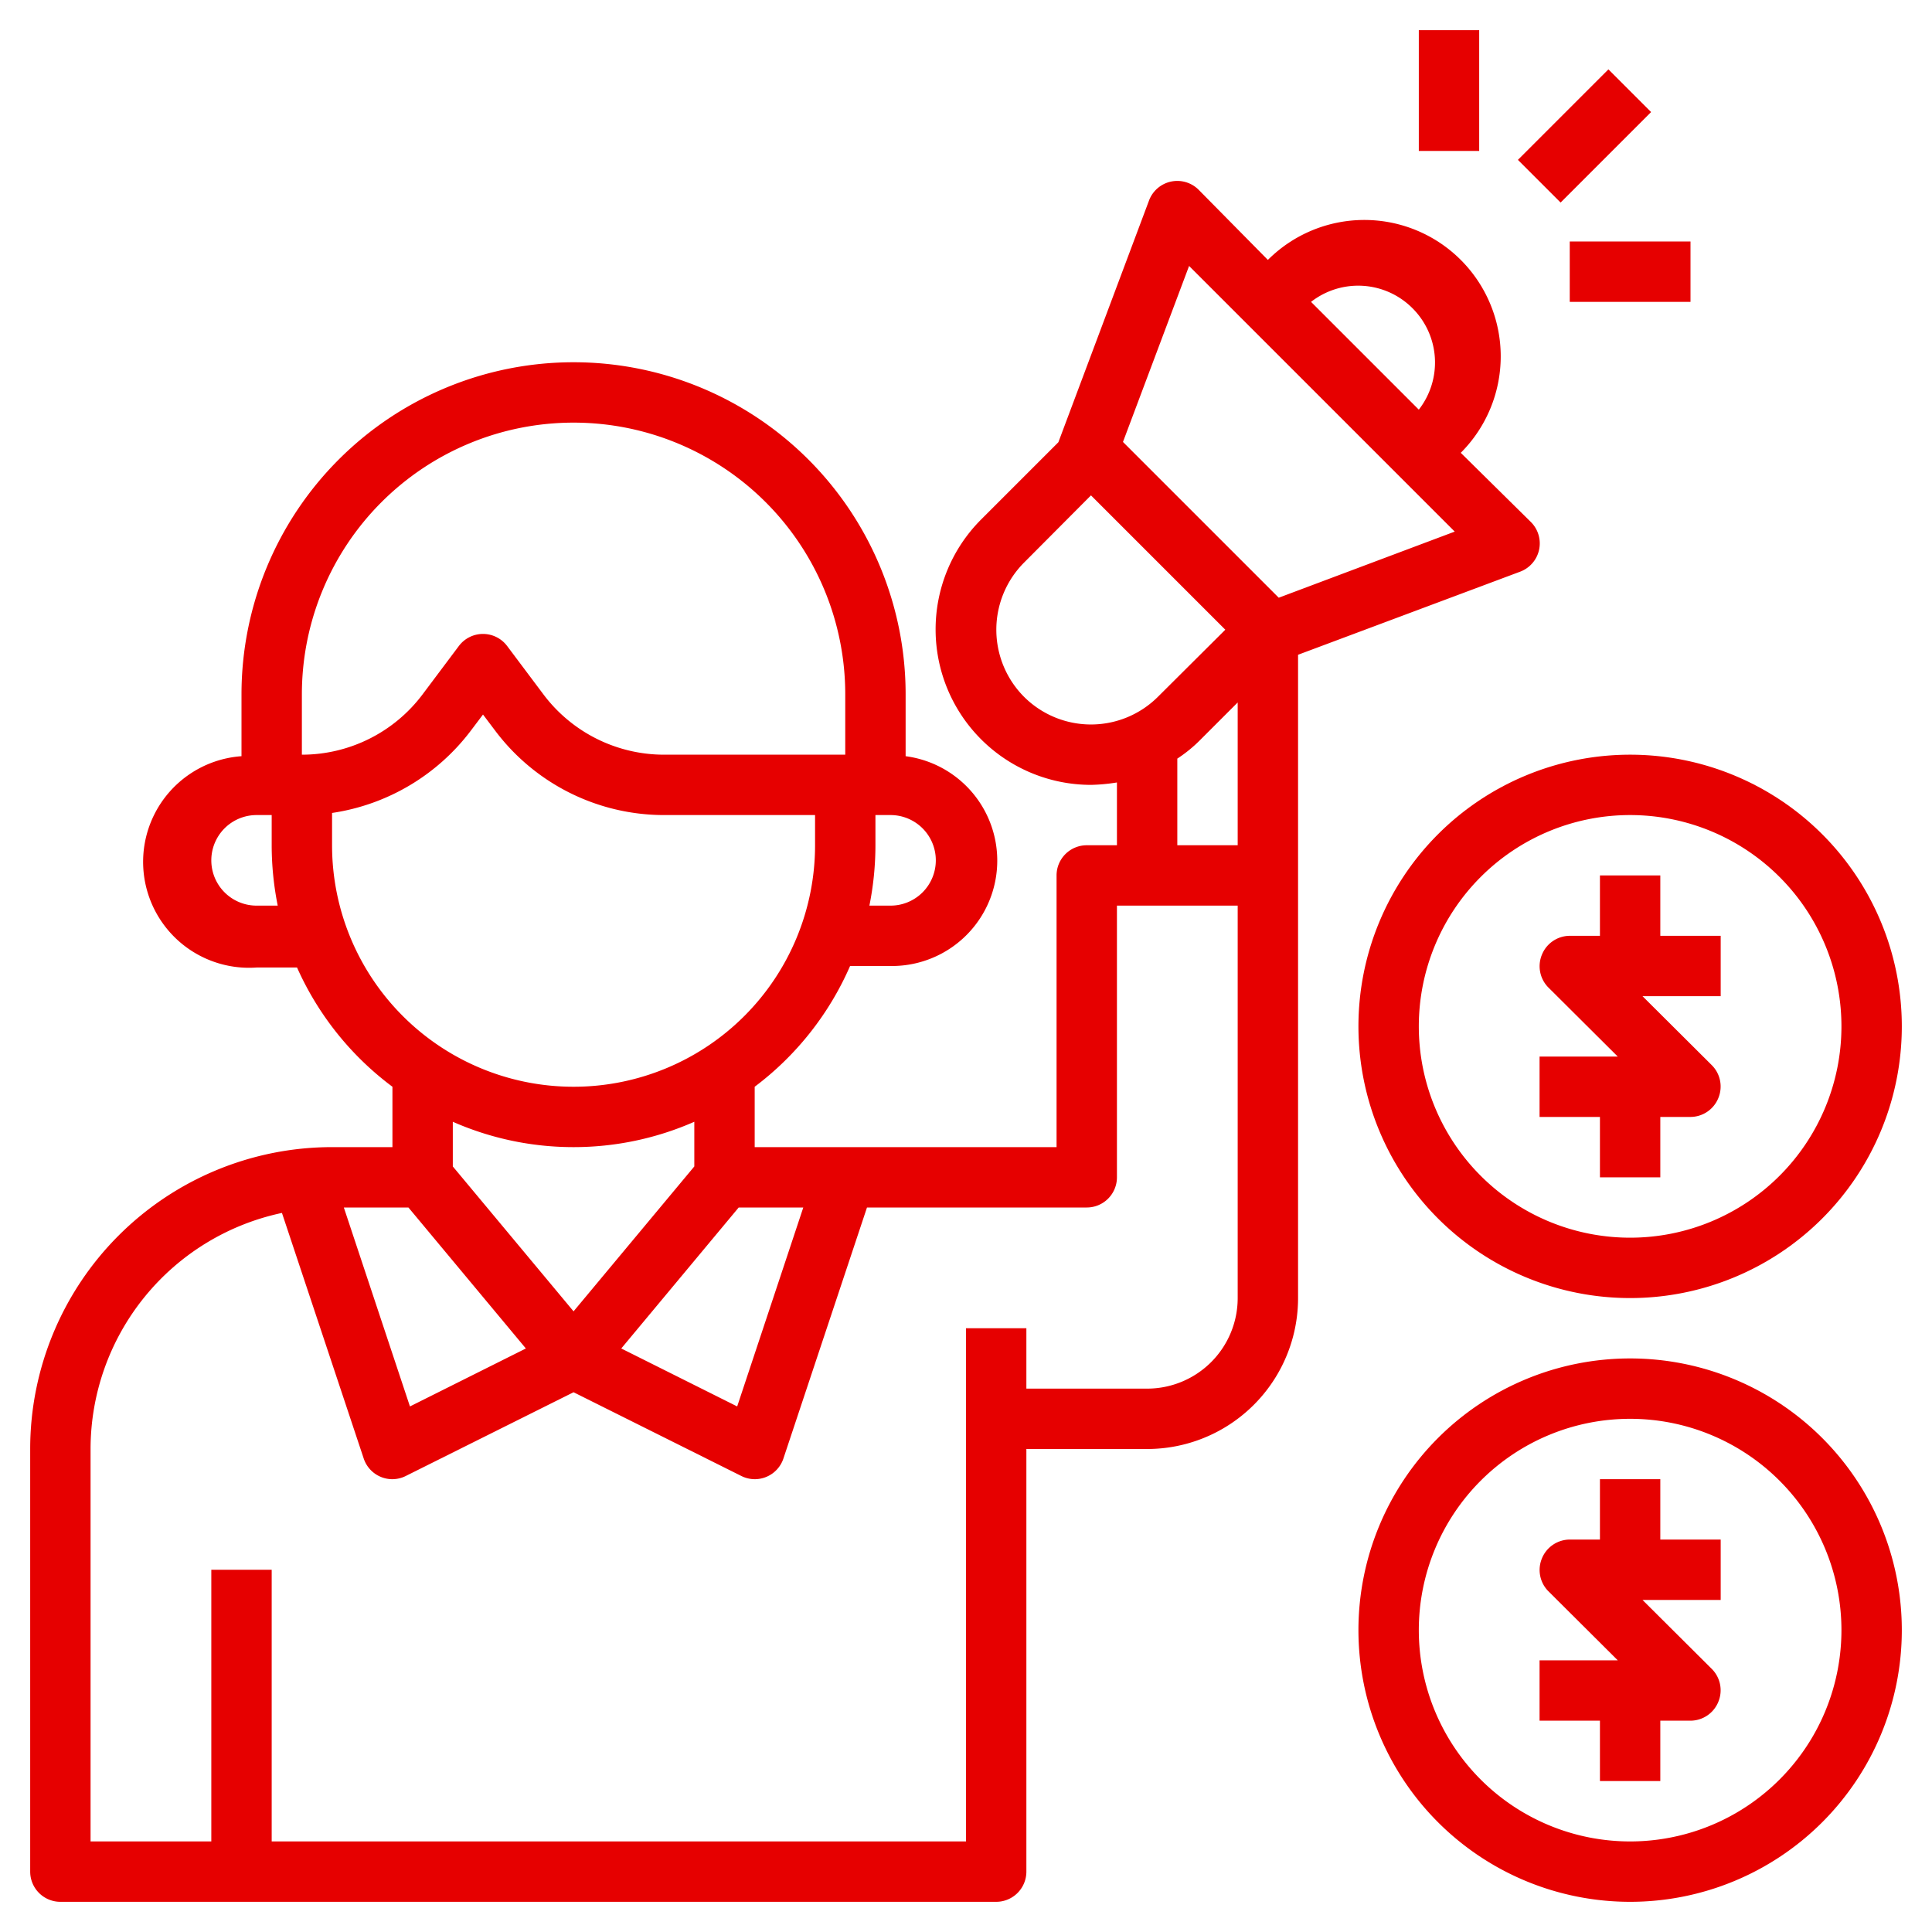
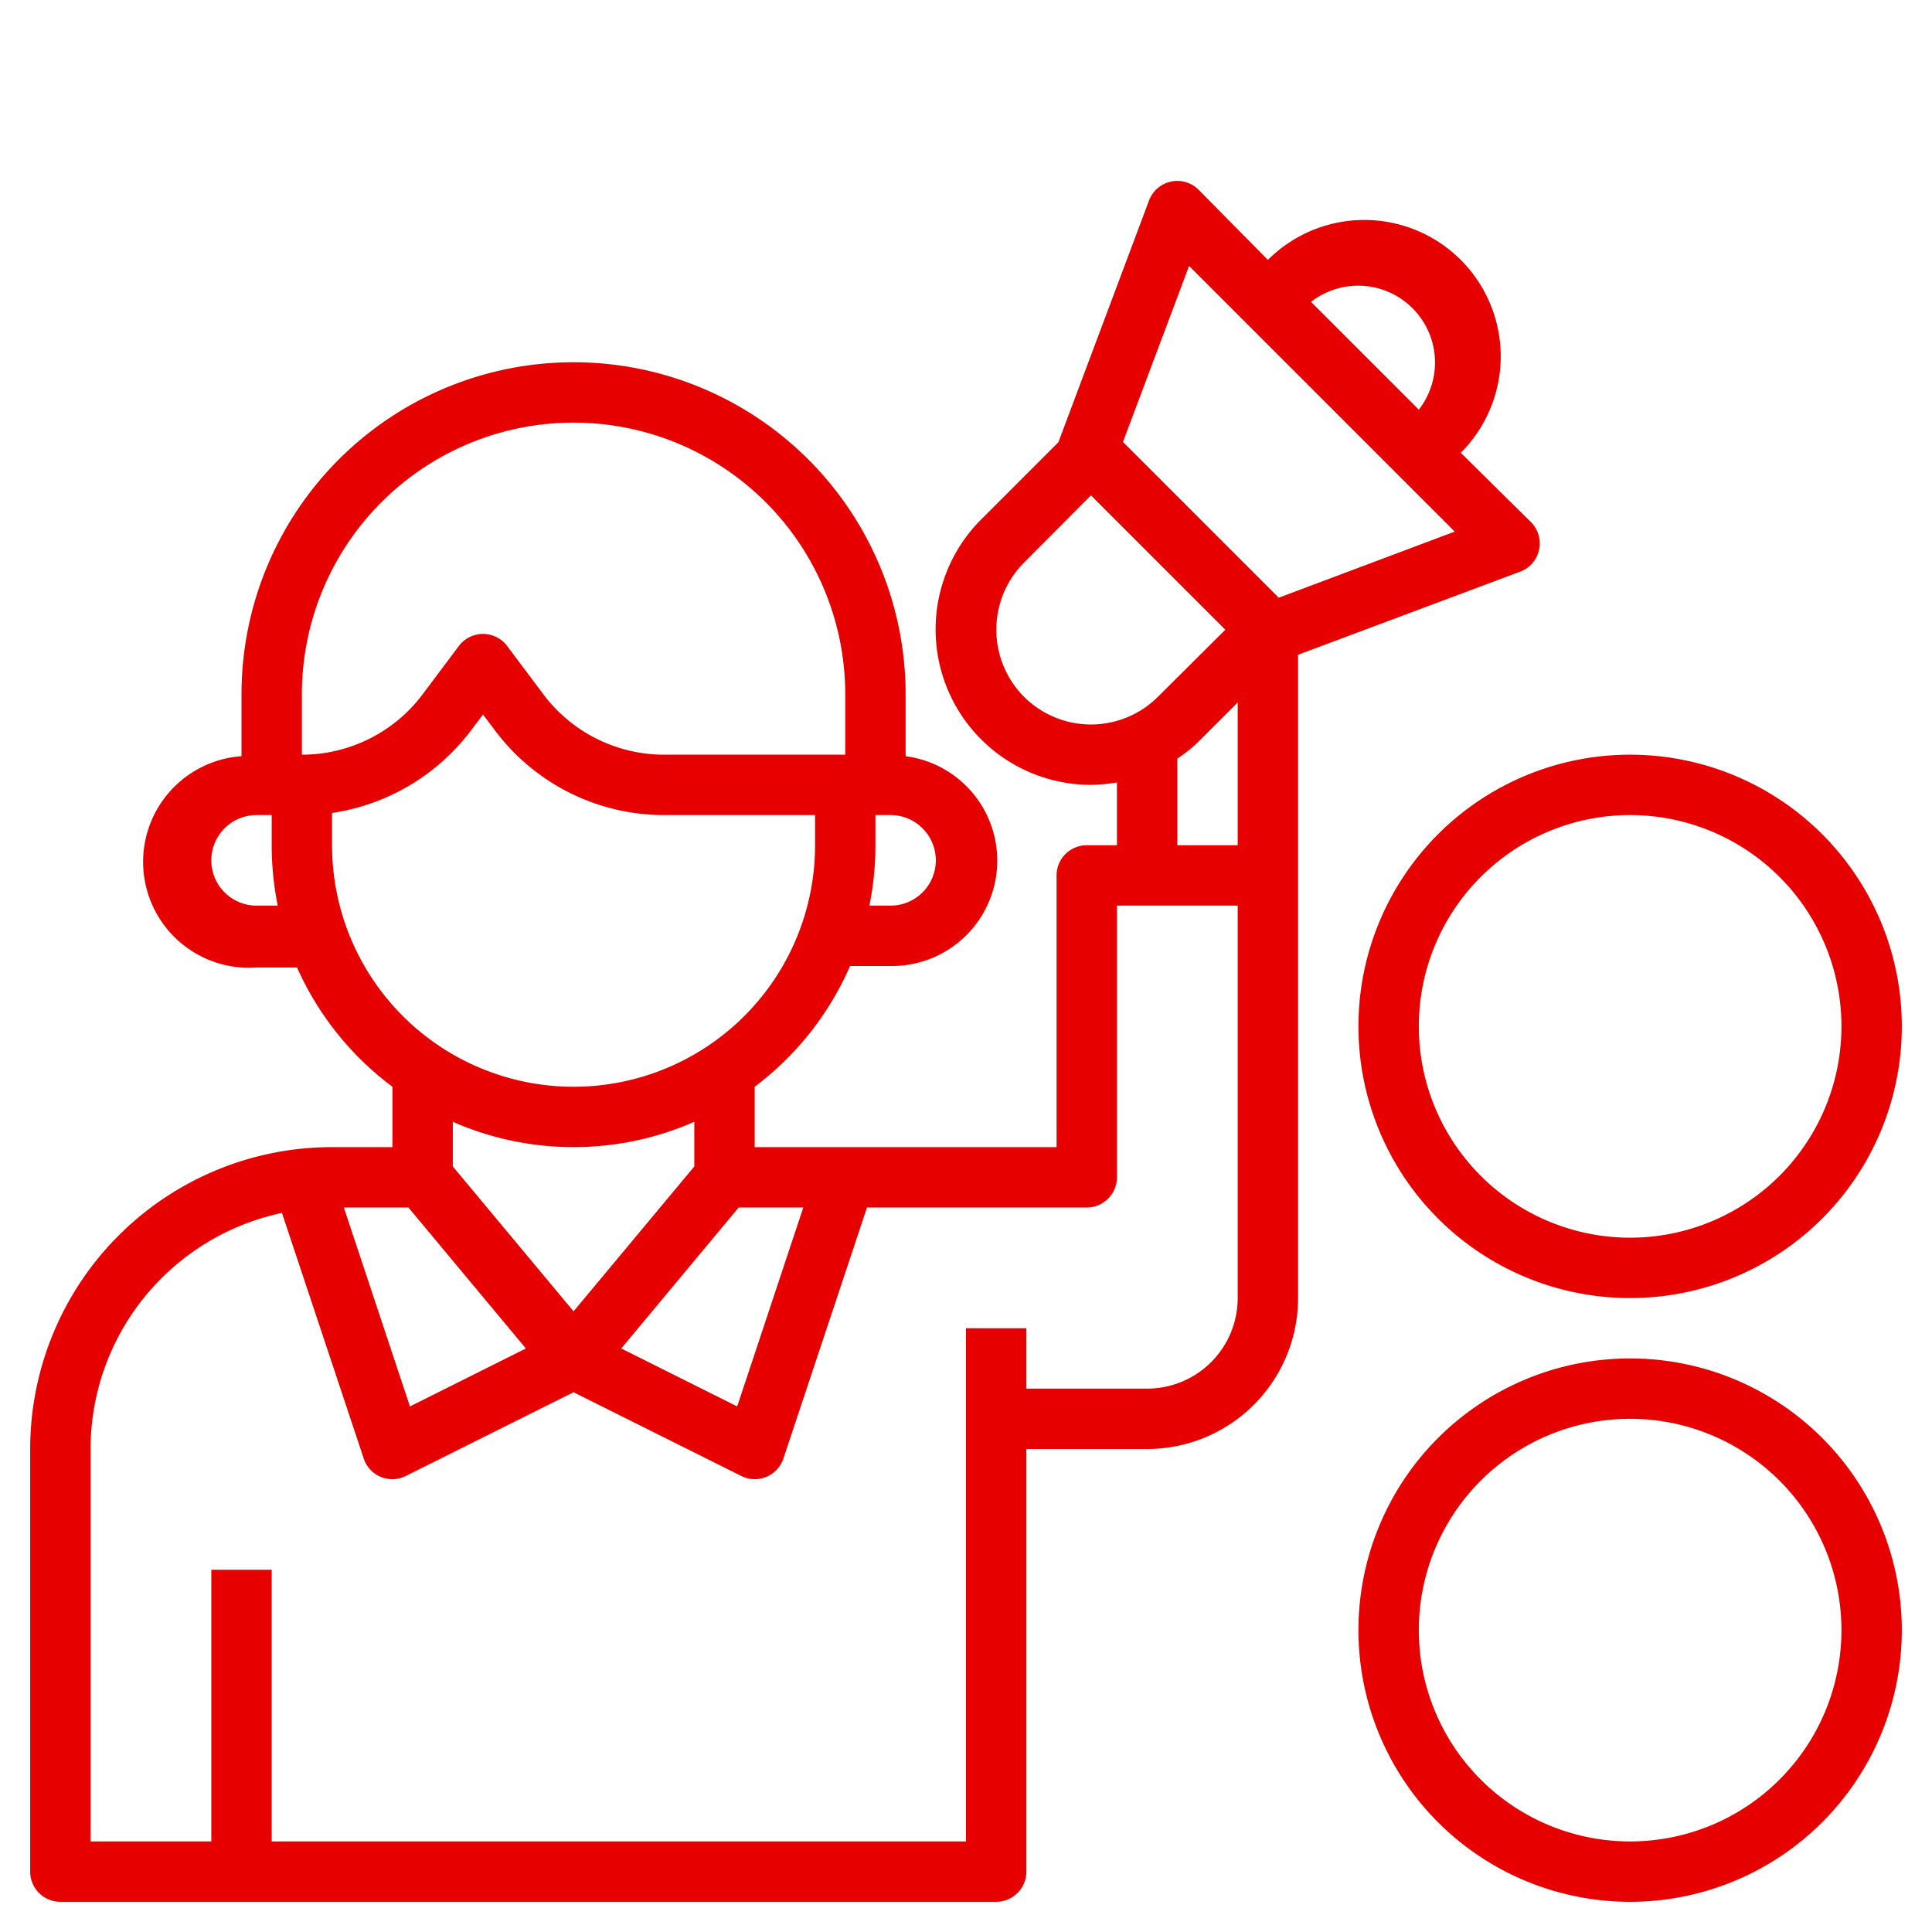
<svg xmlns="http://www.w3.org/2000/svg" width="512" height="512" x="0" y="0" viewBox="0 0 64 64" style="enable-background:new 0 0 512 512" xml:space="preserve">
  <g>
    <g id="Layer_32" data-name="Layer 32">
      <path d="m50.35 18.94a1 1 0 0 0 .36-1.65l-2.32-2.29a4.51 4.51 0 0 0 -6.39-6.39l-2.29-2.32a1 1 0 0 0 -1.65.36l-3 8-2.57 2.57a5.15 5.15 0 0 0 3.65 8.78 6.11 6.11 0 0 0 .86-.08v2.08h-1a1 1 0 0 0 -1 1v9h-10v-2a10 10 0 0 0 3.16-4h1.34a3.49 3.49 0 0 0 .5-6.95v-2.05a11 11 0 0 0 -22 0v2.05a3.49 3.49 0 0 0 .5 7h1.34a10 10 0 0 0 3.16 3.95v2h-2a10 10 0 0 0 -10 10v14a1 1 0 0 0 1 1h31a1 1 0 0 0 1-1v-14h4a5 5 0 0 0 5-5v-21.31zm-3.56-8.73a2.54 2.54 0 0 1 .21 3.36l-3.57-3.57a2.54 2.54 0 0 1 3.36.21zm-7.4-1.4 8.8 8.8-5.83 2.19-5.16-5.16zm-5.47 14.27a3.15 3.15 0 0 1 0-4.44l2.22-2.23 4.45 4.45-2.23 2.22a3.14 3.14 0 0 1 -4.44 0zm5.08 2.05a4.65 4.65 0 0 0 .78-.64l1.22-1.22v4.73h-2zm-25.47 14.87 3.89 4.67-3.84 1.92-2.19-6.59zm10.94 0h2.14l-2.19 6.59-3.84-1.92zm6.53-11.5a1.5 1.5 0 0 1 -1.5 1.5h-.7a10.2 10.2 0 0 0 .2-2v-1h.5a1.5 1.5 0 0 1 1.5 1.5zm-22.5 1.5a1.5 1.5 0 0 1 0-3h.5v1a10.2 10.2 0 0 0 .2 2zm1.5-7a9 9 0 0 1 18 0v2h-6a5 5 0 0 1 -4-2l-1.2-1.6a1 1 0 0 0 -1.6 0l-1.2 1.6a5 5 0 0 1 -4 2zm1 5v-1.07a7.06 7.06 0 0 0 4.6-2.73l.4-.53.4.53a7 7 0 0 0 5.6 2.8h5v1a8 8 0 0 1 -16 0zm8 10a9.92 9.92 0 0 0 4-.84v1.48l-4 4.8-4-4.8v-1.48a9.92 9.92 0 0 0 4 .84zm22 5a3 3 0 0 1 -3 3h-4v-2h-2v17h-23v-9h-2v9h-4v-13a8 8 0 0 1 6.34-7.82l2.71 8.14a1 1 0 0 0 .95.68 1 1 0 0 0 .45-.11l5.55-2.77 5.55 2.77a1 1 0 0 0 .45.11 1 1 0 0 0 .95-.68l2.77-8.32h7.28a1 1 0 0 0 1-1v-9h4z" fill="#e60000" data-original="#000000" style="" />
-       <path d="m50.38 3.5h4.24v2h-4.24z" transform="matrix(.707 -.707 .707 .707 12.19 38.44)" fill="#e60000" data-original="#000000" style="" />
-       <path d="m47 1h2v4h-2z" fill="#e60000" data-original="#000000" style="" />
-       <path d="m52 8h4v2h-4z" fill="#e60000" data-original="#000000" style="" />
-       <path d="m55 49h-2v2h-1a1 1 0 0 0 -.92.62 1 1 0 0 0 .21 1.09l2.3 2.29h-2.59v2h2v2h2v-2h1a1 1 0 0 0 .92-.62 1 1 0 0 0 -.21-1.09l-2.3-2.29h2.59v-2h-2z" fill="#e60000" data-original="#000000" style="" />
      <path d="m54 45a9 9 0 1 0 9 9 9 9 0 0 0 -9-9zm0 16a7 7 0 1 1 7-7 7 7 0 0 1 -7 7z" fill="#e60000" data-original="#000000" style="" />
-       <path d="m53 29v2h-1a1 1 0 0 0 -.92.62 1 1 0 0 0 .21 1.09l2.3 2.29h-2.59v2h2v2h2v-2h1a1 1 0 0 0 .92-.62 1 1 0 0 0 -.21-1.09l-2.3-2.29h2.59v-2h-2v-2z" fill="#e60000" data-original="#000000" style="" />
      <path d="m45 34a9 9 0 1 0 9-9 9 9 0 0 0 -9 9zm16 0a7 7 0 1 1 -7-7 7 7 0 0 1 7 7z" fill="#e60000" data-original="#000000" style="" />
    </g>
  </g>
</svg>